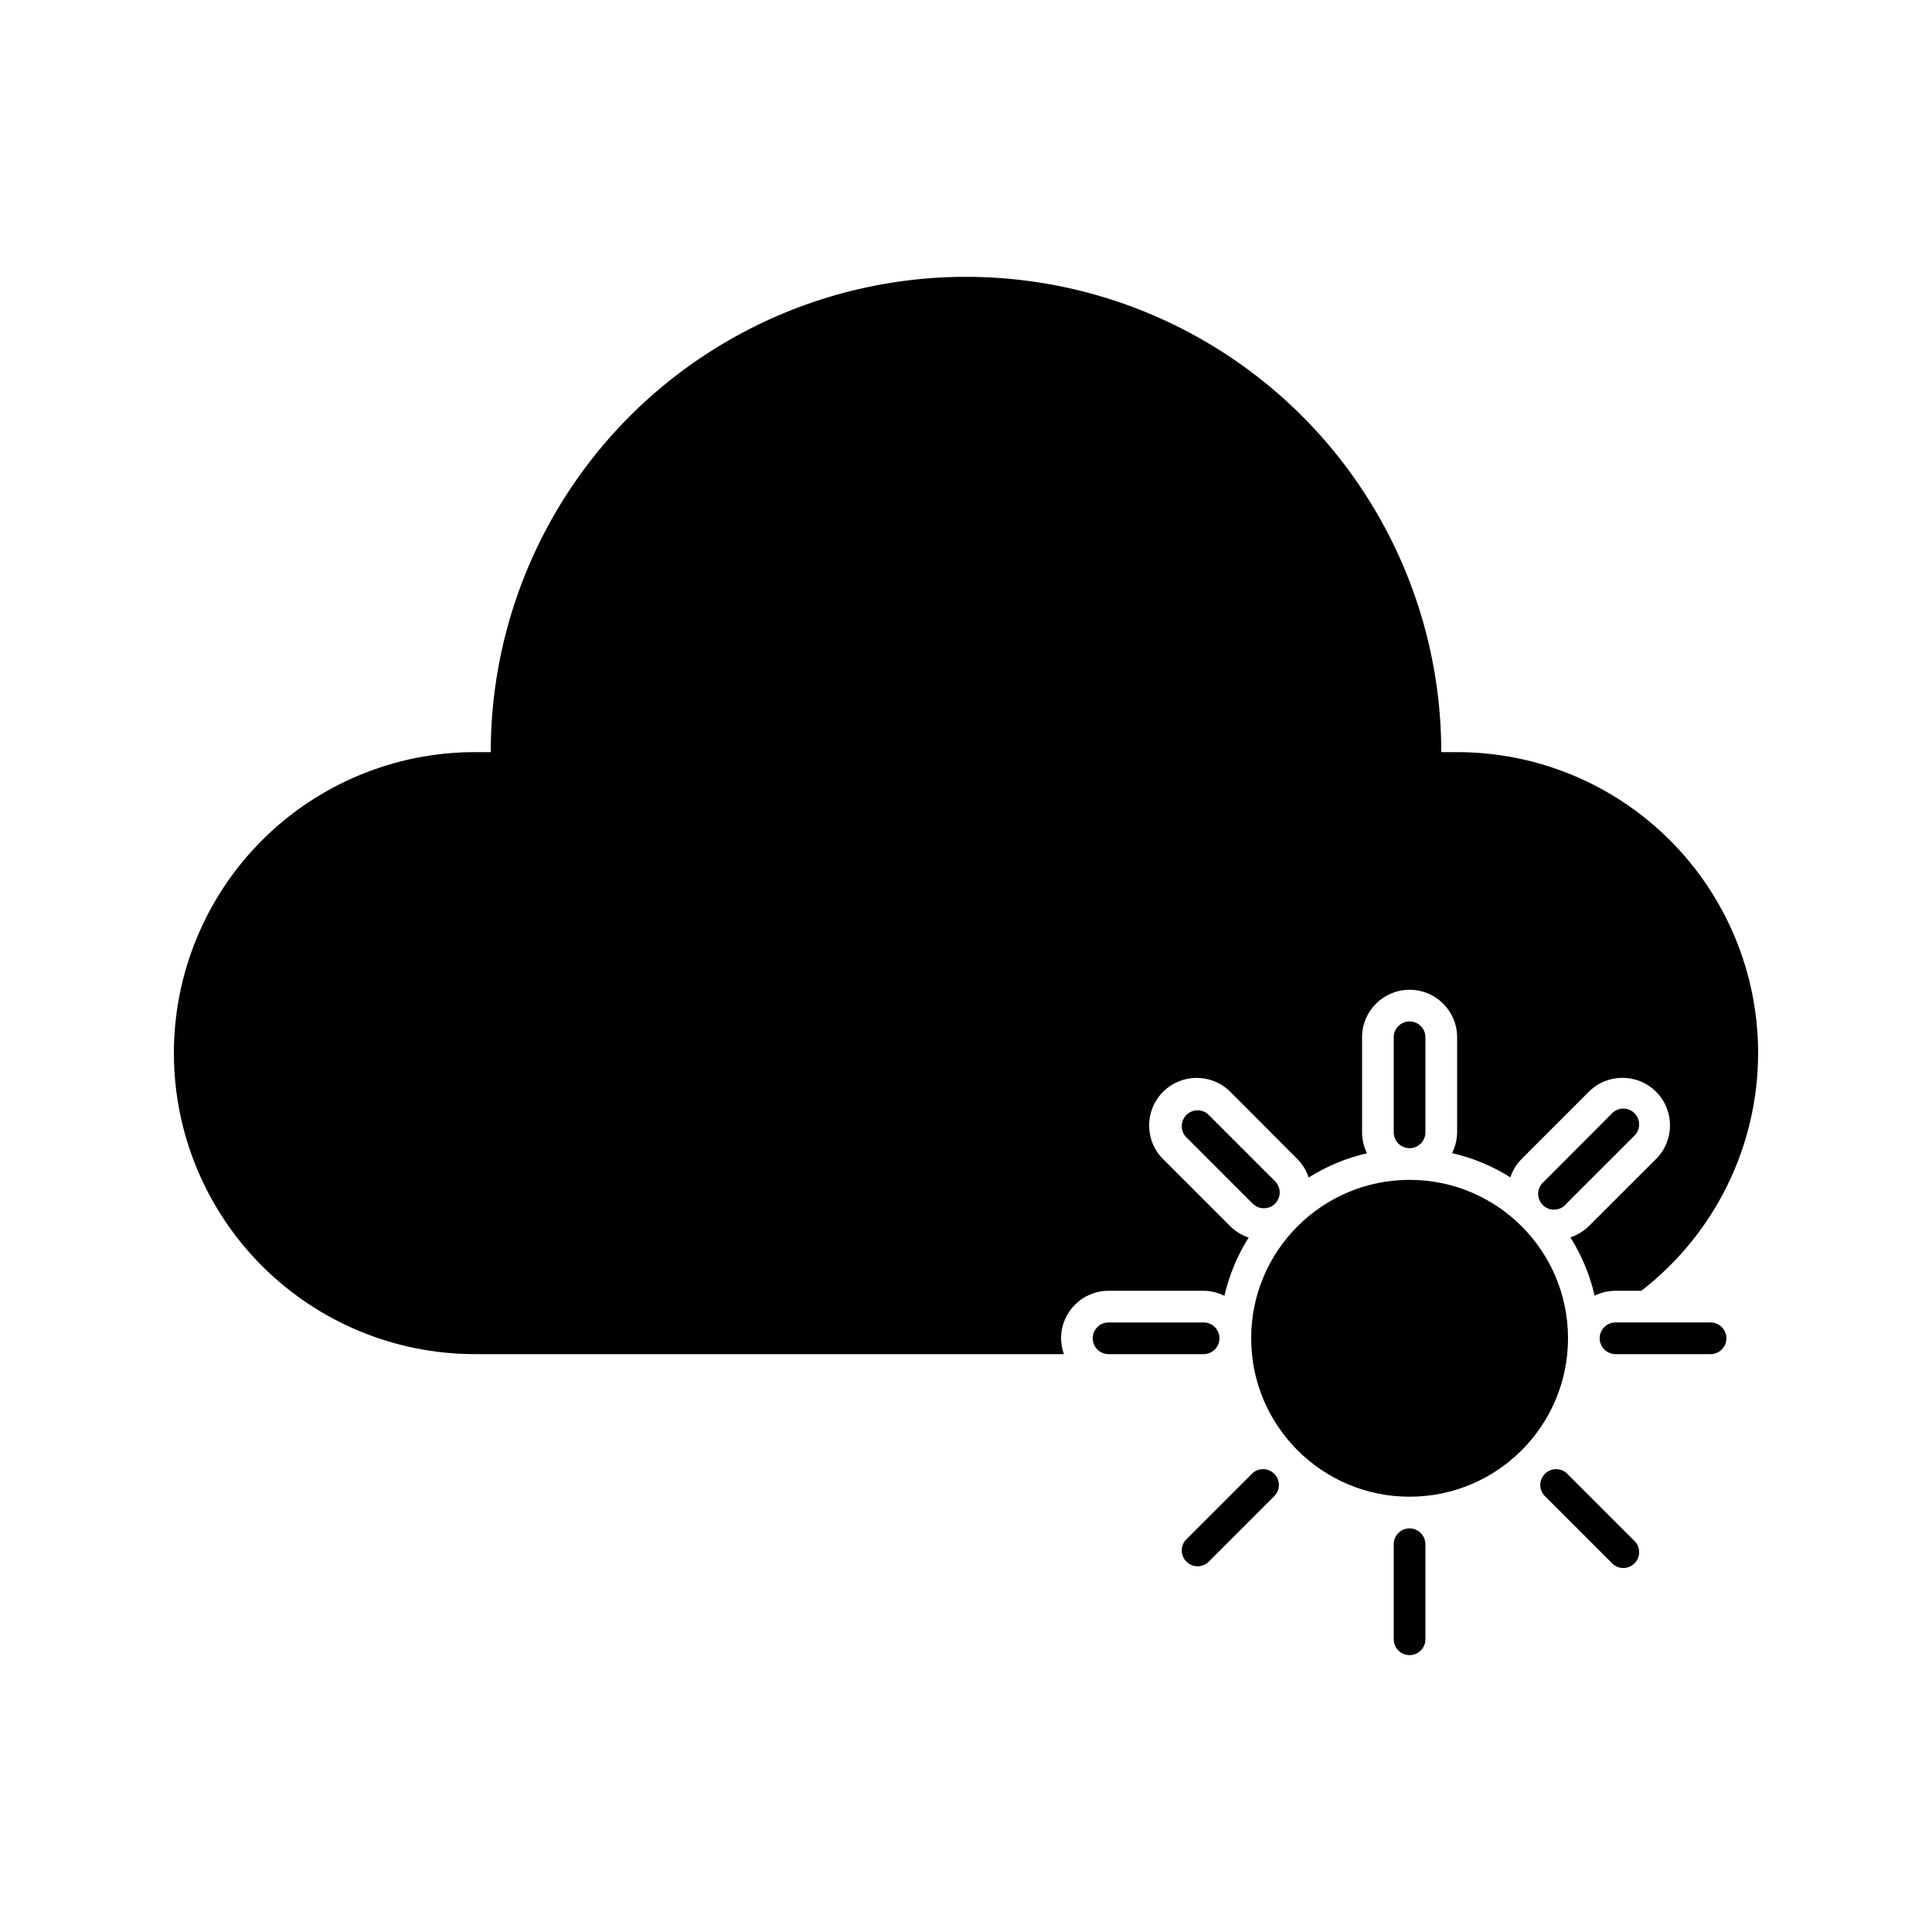
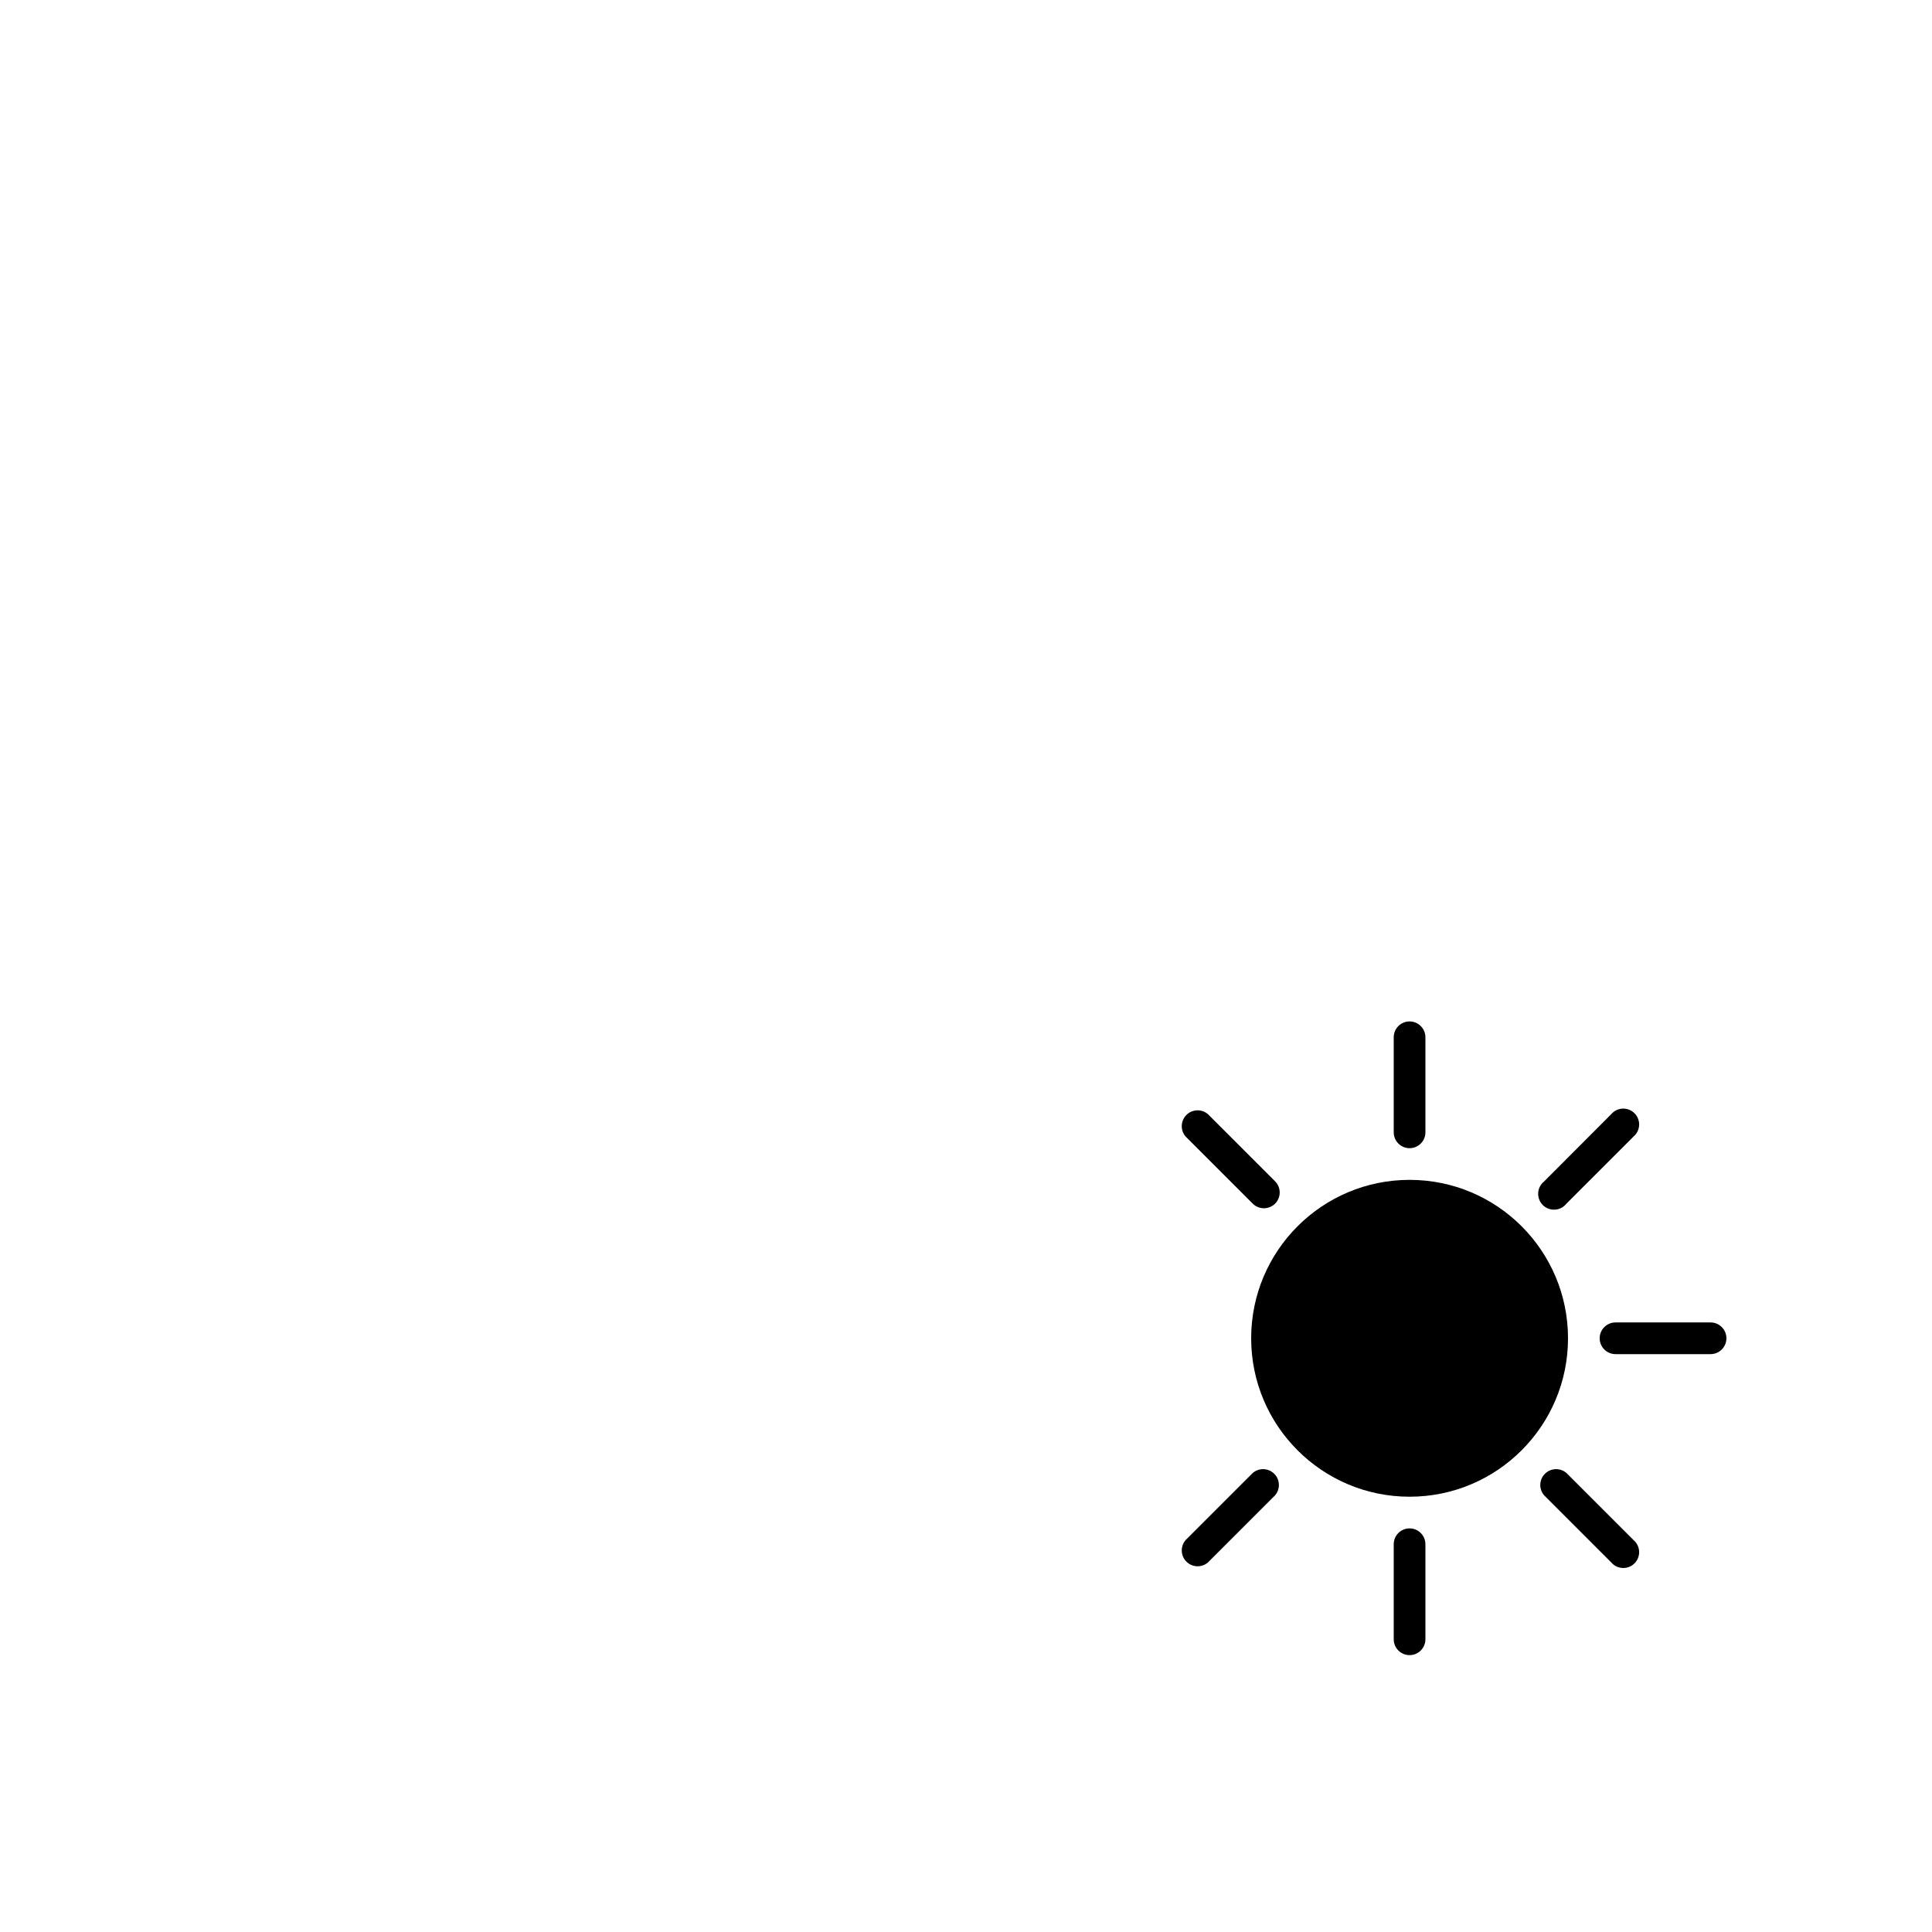
<svg xmlns="http://www.w3.org/2000/svg" fill="#000000" width="800px" height="800px" version="1.1" viewBox="144 144 512 512">
  <g>
    <path d="m559.54 498.66c0 23.188-18.797 41.984-41.984 41.984s-41.984-18.797-41.984-41.984 18.797-41.984 41.984-41.984 41.984 18.797 41.984 41.984" />
    <path d="m521.75 444.08v-25.191c0-2.316-1.883-4.199-4.199-4.199-2.32 0-4.199 1.883-4.199 4.199v25.191c0 2.32 1.879 4.199 4.199 4.199 2.316 0 4.199-1.879 4.199-4.199z" />
    <path d="m517.55 549.04c-2.32 0-4.199 1.879-4.199 4.199v25.191-0.004c0 2.32 1.879 4.199 4.199 4.199 2.316 0 4.199-1.879 4.199-4.199v-25.191 0.004c0-1.113-0.445-2.184-1.23-2.969-0.789-0.789-1.855-1.23-2.969-1.23z" />
-     <path d="m467.17 498.66c0-1.113-0.441-2.18-1.227-2.969-0.789-0.785-1.855-1.23-2.969-1.23h-25.191c-2.32 0-4.199 1.883-4.199 4.199 0 2.32 1.879 4.199 4.199 4.199h25.191c1.113 0 2.18-0.441 2.969-1.23 0.785-0.785 1.227-1.855 1.227-2.969z" />
    <path d="m597.32 494.46h-25.191c-2.316 0-4.199 1.883-4.199 4.199 0 2.32 1.883 4.199 4.199 4.199h25.191c2.32 0 4.199-1.879 4.199-4.199 0-2.316-1.879-4.199-4.199-4.199z" />
    <path d="m559.12 462.98 17.801-17.801v-0.004c0.891-0.758 1.422-1.855 1.465-3.023 0.047-1.172-0.398-2.305-1.227-3.133-0.824-0.828-1.961-1.273-3.129-1.227-1.168 0.047-2.266 0.574-3.027 1.465l-17.801 17.844c-0.934 0.746-1.508 1.859-1.57 3.055-0.062 1.191 0.387 2.359 1.234 3.203 0.848 0.844 2.019 1.281 3.211 1.211 1.195-0.074 2.305-0.652 3.043-1.59z" />
    <path d="m475.99 534.35-17.801 17.801c-1.426 1.668-1.328 4.148 0.223 5.699 1.551 1.551 4.031 1.648 5.699 0.223l17.801-17.801v-0.004c1.426-1.664 1.328-4.148-0.223-5.699-1.551-1.551-4.031-1.645-5.699-0.219z" />
    <path d="m481.91 462.98c1.629-1.641 1.629-4.285 0-5.922l-17.801-17.801c-1.668-1.426-4.148-1.332-5.699 0.219-1.551 1.551-1.648 4.035-0.223 5.699l17.801 17.805c1.641 1.625 4.285 1.625 5.922 0z" />
-     <path d="m530.15 343.32h-4.199c0-45-24.004-86.578-62.973-109.08-38.973-22.5-86.984-22.5-125.95 0-38.973 22.5-62.977 64.078-62.977 109.08h-4.199c-21.156 0-41.445 8.402-56.406 23.363-14.961 14.961-23.363 35.25-23.363 56.406s8.402 41.445 23.363 56.406c14.961 14.961 35.25 23.363 56.406 23.363h156.1c-0.488-1.348-0.746-2.766-0.758-4.199 0-6.957 5.641-12.594 12.598-12.594h25.191c1.91 0.023 3.789 0.484 5.5 1.344 1.258-5.477 3.43-10.699 6.422-15.449-1.832-0.609-3.496-1.629-4.871-2.984l-17.801-17.801c-4.926-4.914-4.938-12.895-0.02-17.82 4.914-4.93 12.895-4.938 17.82-0.023l17.801 17.844c1.355 1.375 2.375 3.043 2.981 4.871 4.754-2.992 9.977-5.164 15.453-6.422-0.852-1.727-1.297-3.621-1.305-5.543v-25.191c0-6.957 5.641-12.594 12.598-12.594 6.957 0 12.594 5.637 12.594 12.594v25.191c-0.023 1.91-0.484 3.793-1.344 5.5 5.477 1.258 10.699 3.43 15.453 6.422 0.605-1.828 1.625-3.496 2.981-4.867l17.801-17.801v-0.004c4.914-4.926 12.895-4.934 17.82-0.02 4.93 4.918 4.938 12.895 0.023 17.824l-17.844 17.801c-1.375 1.352-3.039 2.371-4.871 2.981 2.992 4.754 5.164 9.977 6.422 15.449 1.727-0.852 3.621-1.297 5.543-1.301h6.844c19.488-15.086 30.91-38.332 30.941-62.977 0-21.156-8.402-41.445-23.363-56.406-14.961-14.961-35.25-23.363-56.406-23.363z" />
    <path d="m559.12 534.35c-1.664-1.426-4.148-1.332-5.699 0.219-1.551 1.551-1.645 4.035-0.219 5.699l17.801 17.801v0.004c0.762 0.887 1.859 1.418 3.027 1.461 1.168 0.047 2.305-0.398 3.129-1.227 0.828-0.824 1.273-1.961 1.227-3.129-0.043-1.168-0.574-2.266-1.465-3.027z" />
  </g>
</svg>